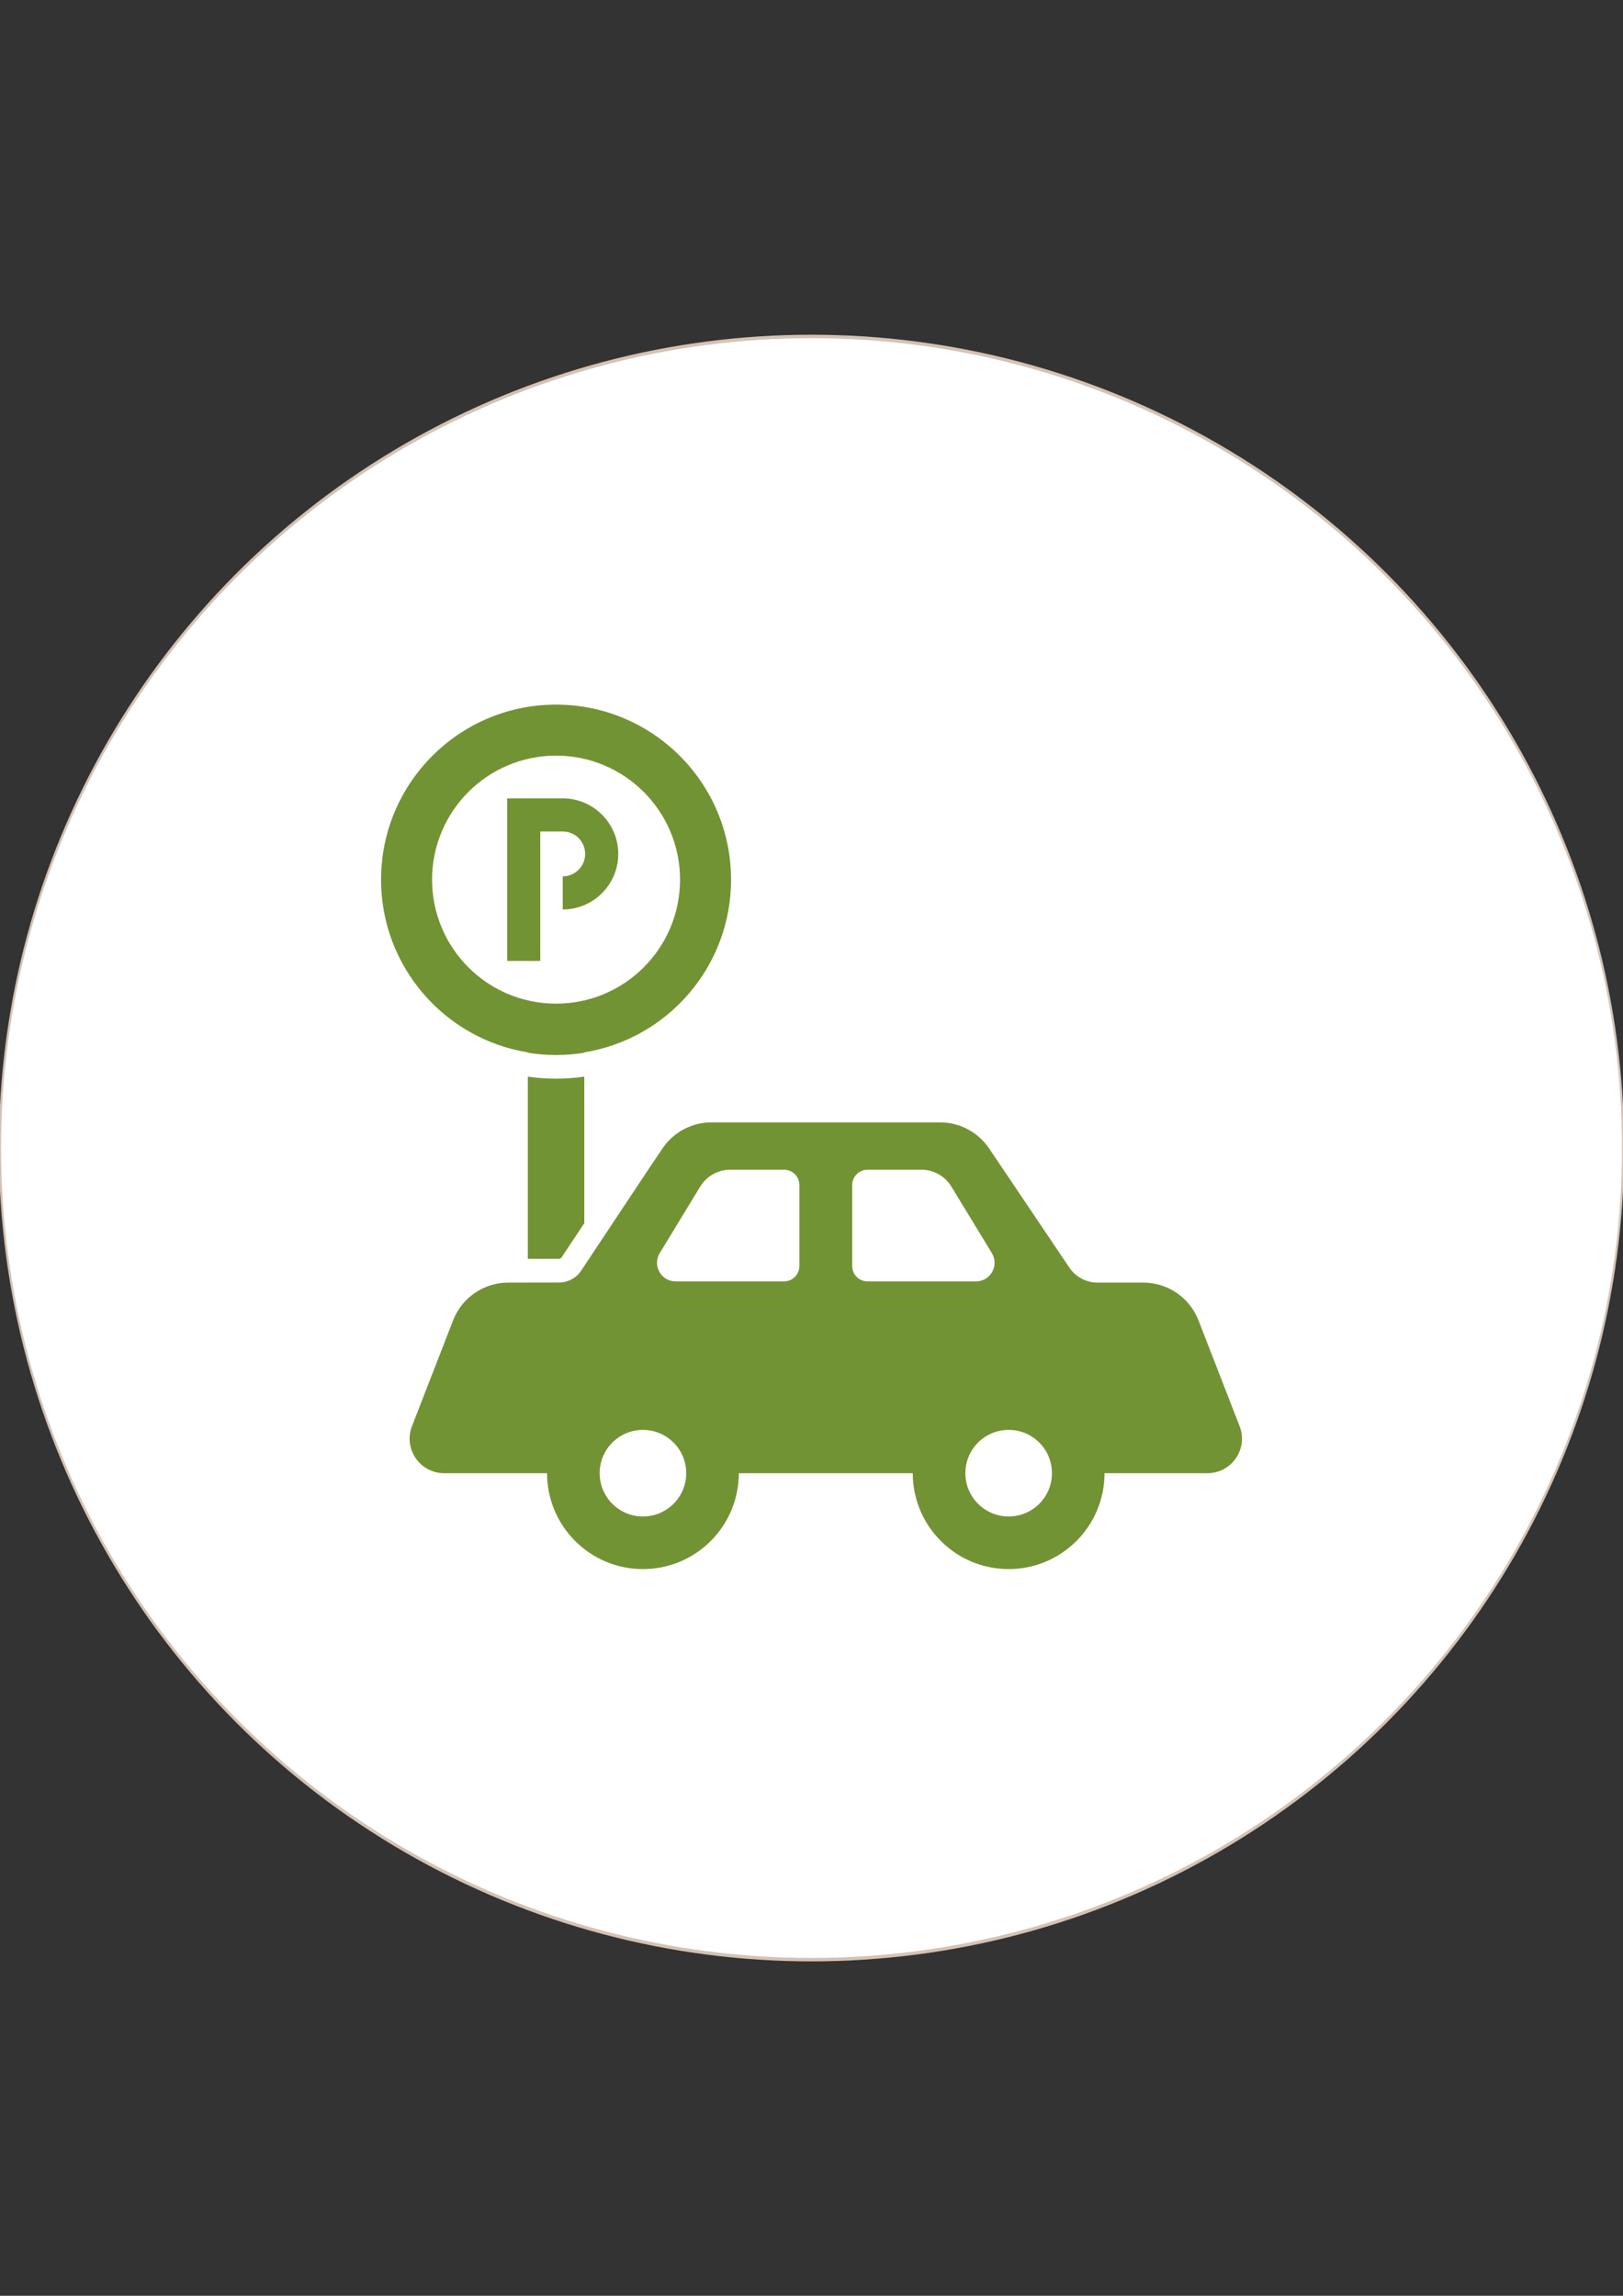
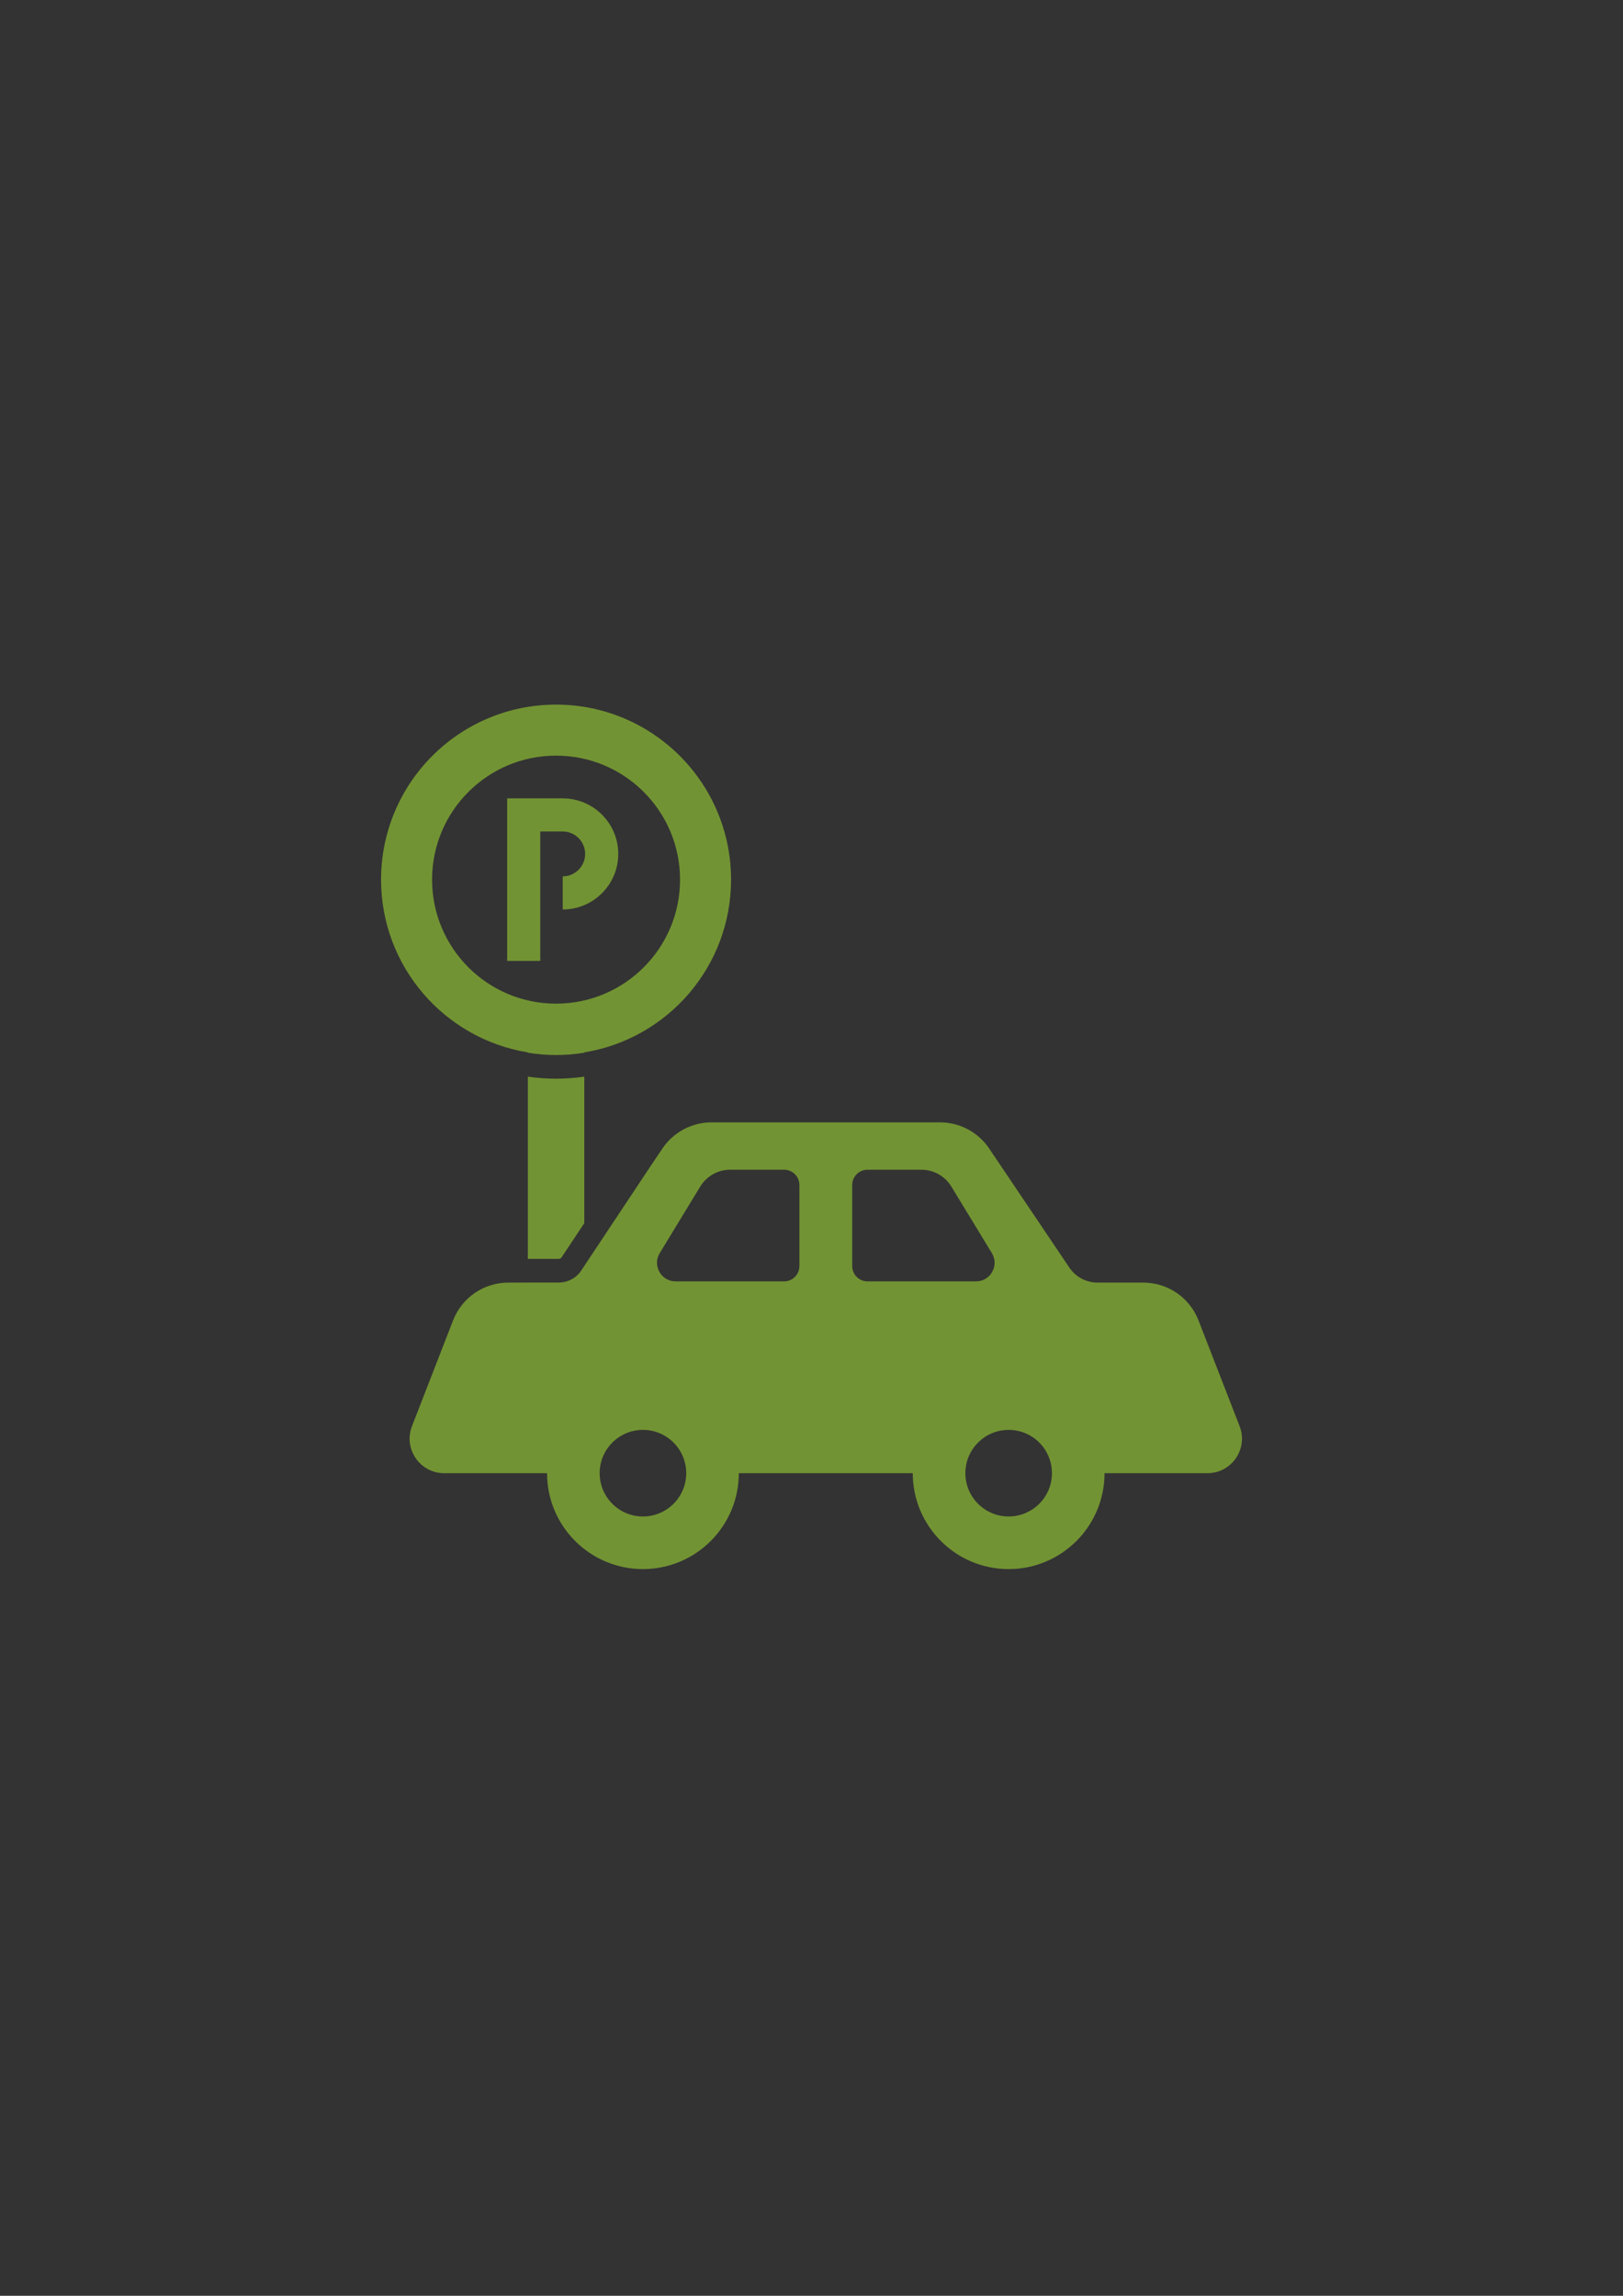
<svg xmlns="http://www.w3.org/2000/svg" xmlns:ns1="http://www.serif.com/" version="1.1" id="Layer_1" x="0px" y="0px" width="595.281px" height="841.891px" viewBox="0 0 595.281 841.891" enable-background="new 0 0 595.281 841.891" xml:space="preserve">
  <rect x="0" y="0" width="595.281" height="841.891" fill="#333333" stroke="none" />
  <g transform="matrix(7.91,0,0,12.556,-389.18,-480.254)">
-     <ellipse fill="#FFFFFF" stroke="#D4C2B5" stroke-width="0.1" stroke-linecap="round" stroke-linejoin="round" stroke-miterlimit="1.5" cx="86.83" cy="71.779" rx="37.63" ry="23.704" />
-   </g>
+     </g>
  <g id="Vrstva-201" transform="matrix(1,0,0,1,35,35)" ns1:id="Vrstva%201" display="none">
    <path display="inline" fill="#729333" d="M335.324,291.071v101.69h-11.936V289.163c-4.771-14.326-12.887-18.625-22.914-18.625   c-10.979,0-22.436,8.598-22.436,20.533c0,1.429,0,1.908,2.865,2.864c3.82,1.43,10.979,9.071,11.457,13.843   c0.951,0.478,2.385,0.478,3.82,0.957c1.908,0.956,3.814,4.777,3.814,5.25c0,2.864-3.342,6.207-5.727,6.207h-44.876   c-5.25-1.908-4.772-3.815-4.772-6.207c0-0.951,0-0.951,0-1.43c0-2.864,4.772-4.777,6.685-4.777   c0.478-2.864,3.342-8.592,8.114-11.457c1.435-1.43,4.771-1.908,6.207-3.821c0.957-1.429,0.957-2.864,0.957-4.293   c3.336-20.532,19.57-29.125,33.891-29.125C320.046,259.082,335.324,274.837,335.324,291.071z M255.599,327.832v1.43   c-0.478,0.478-0.951,12.896-4.772,12.896c-3.342,0-2.386-2.869-2.386-3.342c0-1.435,0.951-7.163,1.908-10.983H255.599z    M274.697,327.832v12.891c-0.957,0.957-1.434,1.435-2.863,1.435c-0.957,0-1.436-0.478-2.387-1.435v-12.891H274.697z    M295.703,338.815c0,1.908-0.479,3.342-2.863,3.342c-4.299,0-4.299-13.848-4.299-14.326h5.729   C294.746,331.174,295.703,337.381,295.703,338.815z M251.784,352.658c0,1.908-2.391,14.799-4.777,14.799   c-3.342,0-2.386-2.386-2.386-4.293c0-1.435,0-1.435,0-2.391c0.478-1.908,0-10.5,4.299-10.5   C249.871,350.272,251.784,350.75,251.784,352.658z M274.697,358.386c0,2.864,0.479,9.07-2.863,9.07   c-0.957,0-1.914-0.951-2.387-1.908v-13.848c0.473-1.908,1.43-1.43,2.387-1.43C275.175,350.272,274.697,357.435,274.697,358.386z    M297.611,351.701c0.955,3.342,2.385,10.983,2.385,12.418c0,1.908-0.951,3.337-2.863,3.337c-3.342,0-4.293-13.364-4.293-14.321   c0-1.435-0.479-2.864,2.385-2.864C296.181,350.272,297.611,350.272,297.611,351.701z M247.485,377.484   c0,1.435-1.43,8.597-2.386,12.413c0,0.478-1.434,2.386-2.386,2.386c-3.342,0-2.386-2.864-2.386-3.815   c0-2.864,0.952-13.37,4.294-13.37C246.528,375.098,247.485,376.532,247.485,377.484z M274.697,376.532v14.321   c-0.957,0.956-1.434,1.43-2.863,1.43c-0.957,0-1.436-0.474-2.387-1.43v-14.321c0.951-0.957,1.43-1.435,2.387-1.435   C273.263,375.098,273.74,375.576,274.697,376.532z M301.431,376.054c1.43,4.294,2.863,11.935,2.863,13.364   c0,1.913-1.906,2.864-2.863,2.864c-3.342,0-4.299-12.413-4.299-13.843c0-2.386-0.479-3.342,2.387-3.342   C300.474,375.098,300.953,375.576,301.431,376.054z M375.904,400.402c4.295-0.478,3.816,5.729,3.816,7.163   c0,0.951,0.479,7.636-2.865,7.636H138.163c-0.952-0.478-2.386-1.43-2.386-2.386v-10.027c0-0.478,1.908-2.386,3.342-2.386H375.904z    M372.562,423.316v28.646c-0.479,4.299-1.912,8.597-3.342,12.413c-4.299,12.413-21.963,24.353-32.463,23.396   c-0.479,0.478-0.957,0.478-1.434,0.956v10.979c-0.479,1.435-1.43,2.386-2.387,3.343h-9.07c-3.82-3.821-4.773-10.027-7.158-14.8   h-93.093c-2.386,4.294-3.821,10.501-7.158,14.8h-9.071c-0.956-0.957-2.386-1.908-2.386-2.864v-12.892   c-3.821-0.479-8.119-1.908-11.935-2.864c-8.592-2.386-21.962-10.979-27.69-21.006c-4.772-9.07-9.07-18.141-13.369-27.217   c-2.386-4.294-3.815-8.593-5.729-12.891H372.562z" />
  </g>
  <path id="postel" display="none" fill="#729333" d="M247.337,407.103c0,16.655-13.495,30.16-30.141,30.16  c-16.644,0-30.14-13.504-30.14-30.16c0-16.652,13.495-30.156,30.14-30.156C233.842,376.947,247.337,390.451,247.337,407.103z   M247.337,437.263c53.582,0,107.167,0,160.749,0C351.432,382.389,304.761,384.927,247.337,437.263L247.337,437.263z   M428.494,397.368v60.315H166.806V357h-20.094v160.843h20.094V497.58h261.688V518h20.093V397.368H428.494z" />
  <path display="none" fill="#729333" d="M340.978,296.334c-50.9,0-92.302,41.402-92.302,92.302c0,50.901,41.401,92.303,92.302,92.303  s92.303-41.401,92.303-92.303C433.281,337.736,391.862,296.334,340.978,296.334z M340.978,464.156  c-41.636,0-75.52-33.884-75.52-75.521c0-41.636,33.866-75.52,75.52-75.52c41.654,0,75.521,33.883,75.521,75.52  C416.499,430.272,382.615,464.156,340.978,464.156z" />
  <rect x="172.551" y="489.329" transform="matrix(-0.707 0.707 -0.707 -0.707 747.793 685.694)" display="none" fill="#729333" width="118.667" height="16.782" />
  <g id="Vrstva_x25_201" display="none">
-     <path id="Elipsa" fill="#FFFFFF" d="M16.65,420.97c0-155.194,125.806-281,281-281c155.196,0,280.998,125.806,280.998,281   c0,155.195-125.802,281.001-280.998,281.001C142.457,701.971,16.65,576.166,16.65,420.97z" />
    <path display="inline" fill="#729333" d="M248.782,276.691c0-3.58-1.792-4.772-5.377-4.772c-6.568,0-5.376,5.965-7.765,10.735   v11.332c0,5.369,5.973,9.545,5.973,17.298c0,1.787-3.584,10.735-3.584,11.928c0,1.193,1.792,5.967,5.376,5.967   c6.573,0,8.365-13.719,8.365-17.895c0-15.508-5.976-12.525-5.976-23.261C245.793,286.83,248.782,277.884,248.782,276.691z    M307.911,276.691c0-3.58-2.99-4.772-5.968-4.772c-5.377,0-4.78,3.579-7.17,8.946v14.912c0,0.596,5.379,11.929,5.379,15.508   c0,1.193-2.989,10.735-2.989,12.524c0,2.387,1.791,5.37,4.78,5.37c5.968,0,8.955-13.719,8.955-17.895   c0-6.563-5.978-16.701-5.978-23.261C304.92,283.251,307.911,277.287,307.911,276.691z M366.449,276.691   c0-3.58-2.387-4.772-5.977-4.772c-5.375,0-4.771,3.579-7.168,9.542v13.719c0,0.597,5.375,11.334,5.375,16.104   c0,1.787-2.979,10.735-2.979,11.928c0,1.193,1.193,5.967,4.771,5.967c5.977,0,8.964-13.719,8.964-17.895   c0-11.929-5.977-13.719-5.977-23.261C363.459,285.04,366.449,276.691,366.449,276.691z M399.302,549.262   c0,9.546-6.578,14.317-14.939,14.317c-9.555,0-14.335-5.368-14.335-14.317c0-8.947,4.78-14.908,14.335-14.908   C392.724,534.354,399.302,540.315,399.302,549.262z M413.636,372.12c-7.768,68.589-60.922,103.781-111.693,103.781   c-50.774,0-106.322-35.789-111.099-105.571h222.792V372.12z M301.343,487.833c17.916,0,37.626-4.181,54.947-13.125l9.556,30.42   H239.224l8.961-30.42C263.714,482.464,285.217,487.833,301.343,487.833z M433.941,359.595H170.535   c-1.792,1.791-2.389,3.579-2.389,4.771c0,7.754,8.363,4.175,11.349,5.368c1.195,33.403,17.321,72.168,57.341,97.815   c0.595,0.601,1.192,1.193,1.192,1.79l-29.267,100.202c0.597,3.578,2.389,5.368,5.376,5.368c1.193,0,3.584-1.193,4.181-2.387   c5.973-18.487,11.949-37.578,17.321-56.065h133.796c1.794,2.983,3.578,7.754,3.578,8.947c0,0-14.335,9.54-14.335,23.261   c0,12.529,10.154,26.244,25.684,26.244c13.145,0,25.688-12.523,25.688-25.647c0-13.715-11.35-25.646-26.277-26.839   c-5.976-17.296-17.324-51.294-17.324-53.084c0-1.189,1.191-2.382,2.987-2.983c21.505-14.313,39.421-38.767,46.589-57.257   c5.374-13.122,7.758-26.243,8.96-39.365c2.979,0,11.943,0.596,11.943-5.368C436.928,362.578,435.134,360.79,433.941,359.595z    M220.11,398.364c-2.987-5.369-1.195-8.947-7.168-8.947c-4.181,0-4.181,1.193-4.181,5.367c0,8.948,15.529,33.999,22.101,38.768   c1.793,1.794,5.974,5.374,7.766,5.374c2.389,0,5.373-2.987,5.373-5.967c0-4.772-11.945-14.317-14.334-17.298   C225.486,409.696,223.098,403.137,220.11,398.364z M267.296,445.482c-5.374-1.79-5.374-2.983-9.555-2.983   c-3.584,0-4.779,1.193-4.779,4.773c0,1.193,0,2.983,2.391,4.176c5.374,3.578,16.126,7.751,17.319,7.751   c1.792,0,5.377-2.387,5.377-5.962c0-1.193,0-3.578-2.986-4.771C272.672,447.272,269.088,446.676,267.296,445.482z" />
  </g>
  <path display="none" fill="#729333" d="M348.173,395.598l-38.095,65.101c-4.52-0.66-10.326,1.973-12.261-1.314  c-11.621-21.043-20.66-42.744-30.341-63.787H348.173z M286.844,467.279c-2.583,3.281-4.521,7.227-6.457,11.174h-11.62  c-1.938-16.439-9.039-34.193-27.76-48.002L256.5,403.49L286.844,467.279z M223.577,435.713l-26.469,49.314  c0,1.318,1.936,6.578,4.521,6.578h54.228c-5.811,31.566-29.051,46.688-52.292,46.688c-17.433,0-41.961-9.865-49.71-35.508  c-1.291-3.947-2.582-10.52-2.582-11.838v-11.834c5.811-32.881,29.051-47.348,52.292-47.348  C208.085,431.765,219.704,433.738,223.577,435.713z M456.629,485.027c0,30.252-23.889,53.266-52.289,53.266  c-17.437,0-41.972-10.521-49.714-34.854c-1.288-3.945-2.586-10.521-2.586-11.834v-13.152c1.942-13.148,7.752-27.615,23.245-38.137  c3.23,5.256,6.452,11.834,9.039,18.41c4.521,8.553,8.387,19.072,13.552,28.932c1.943,3.947,3.875,3.947,6.464,3.947  c1.933,0,5.808-1.314,6.452-6.578l-22.6-49.975c3.231-1.971,10.328-3.287,16.147-3.287  C434.029,431.765,456.629,456.094,456.629,485.027z M255.209,478.453h-40.67l20.011-36.168  C248.11,450.838,254.566,467.931,255.209,478.453z M315.244,485.027c0,7.891-7.098,11.178-11.615,11.178  c-6.455,0-10.977-5.258-10.977-11.178c0-6.574,4.521-11.176,10.977-11.176C310.079,473.851,315.244,478.453,315.244,485.027z   M325.573,346.937c-8.386,0-7.098-17.751-16.138-17.751c-3.222,0-5.807,1.313-5.807,5.917c0,1.314,3.873,10.52,7.096,15.781  c2.587,4.603,7.751,7.233,10.982,7.893h16.782l10.974,23.013c0,0.657-0.644,1.314-0.644,1.314H238.424  c-1.935,0-5.164-3.287-5.164-6.574c0-1.316,0-3.946,3.873-5.26h37.444c1.938,0,5.811-3.29,5.811-6.576  c0-2.63-1.937-3.947-5.165-5.917h-38.734c-9.684,0-14.849,11.177-14.849,17.753c0,12.493,10.328,20.384,24.531,19.068  l-16.785,28.933c-7.1-3.286-17.429-5.917-25.822-5.917c-27.761,0-56.811,19.071-64.557,56.552v19.727  c0,1.313,0.644,2.627,0.644,3.945c2.582,19.729,27.761,46.688,47.774,49.977c4.518,1.318,14.203,1.973,16.139,1.973  c27.76,0,60.038-19.068,64.557-59.84h12.267c3.874,11.178,14.203,18.412,23.241,18.412c12.26,0,23.888-11.18,23.888-24.332  c0-5.914-1.943-12.494-7.107-17.096l38.738-65.101l11.618,24.987c-23.89,15.781-31.632,38.141-31.632,57.209  c0,36.826,29.698,65.76,65.207,65.76c36.151,0,64.551-28.934,64.551-65.76c0-36.162-28.399-66.413-65.205-66.413  c-7.099,0-14.84,1.973-20.659,3.944l-30.986-63.126c8.396,0.657,19.368-2.629,19.368-12.496c0-5.26-3.222-9.205-5.809-14.464  c-1.289-3.946-3.875-3.287-5.164-3.287c-2.576,0-5.81,1.313-5.81,5.917c0,1.314,3.233,7.891,4.521,11.177L325.573,346.937z" />
  <path fill="#729333" d="M205.976,461.091l8.329-12.539V407.36v-12.542c-3.385,0.483-6.838,0.747-10.354,0.747  c-3.517,0-6.97-0.264-10.354-0.747v12.542v54.272h11.374C205.377,461.635,205.753,461.43,205.976,461.091z" />
  <path fill="#729333" d="M193.597,385.916v0.127c3.373,0.548,6.829,0.844,10.354,0.844c3.524,0,6.98-0.297,10.354-0.844v-0.127  c30.523-4.952,53.831-31.419,53.831-63.342c0-35.448-28.736-64.185-64.184-64.185c-35.449,0-64.186,28.736-64.186,64.185  C139.766,354.496,163.073,380.963,193.597,385.916z M203.951,277.098c25.115,0,45.475,20.36,45.475,45.476  s-20.36,45.476-45.475,45.476c-25.117,0-45.477-20.36-45.477-45.476S178.834,277.098,203.951,277.098z" />
  <path fill="#729333" d="M198.164,327.444v-22.528h8.228c4.537,0,8.227,3.69,8.227,8.228c0,4.536-3.69,8.228-8.227,8.228v12.146  c11.235,0,20.373-9.139,20.373-20.374c0-11.234-9.138-20.374-20.373-20.374h-20.374v6.073v28.602v24.934h12.146V327.444z" />
  <path fill="#729333" d="M392.219,464.844l-29.417-43.677c-4.037-5.993-10.791-9.585-18.017-9.585h-41.901h-41.901  c-7.226,0-13.978,3.593-18.015,9.585l-4.262,6.328l-24.404,36.741l-1.081,1.627c-1.813,2.776-4.905,4.45-8.252,4.45h-1.277h-10.096  v0.029h-7.17c-8.96,0-17.001,5.502-20.246,13.854l-15.073,38.798c-3.224,8.294,2.896,17.238,11.797,17.238h37.745  c0,19.423,15.745,35.168,35.167,35.168c19.422,0,35.167-15.745,35.167-35.168h31.9h31.9c0,19.423,15.745,35.168,35.168,35.168  s35.167-15.745,35.167-35.168h37.745c8.9,0,15.02-8.944,11.797-17.239l-15.073-38.797c-3.245-8.352-11.284-13.854-20.246-13.854  h-16.788C398.409,470.342,394.535,468.28,392.219,464.844z M235.817,556.106c-8.768,0-15.875-7.107-15.875-15.876  c0-8.766,7.108-15.874,15.875-15.874c8.768,0,15.875,7.108,15.875,15.874C251.691,548.999,244.585,556.106,235.817,556.106z   M293.201,464.277c0,3.104-2.516,5.619-5.618,5.619h-39.781c-5.32,0-8.591-5.822-5.826-10.365l14.852-24.398  c2.34-3.844,6.516-6.189,11.016-6.189h19.74c3.104,0,5.618,2.516,5.618,5.62V464.277z M318.188,469.896  c-3.105,0-5.621-2.517-5.621-5.619v-29.714c0-3.104,2.518-5.62,5.621-5.62h19.74c4.5,0,8.673,2.346,11.015,6.189l14.853,24.398  c2.766,4.546-0.506,10.365-5.826,10.365H318.188z M369.954,556.106c-8.769,0-15.877-7.107-15.877-15.876  c0-8.766,7.11-15.874,15.877-15.874c8.768,0,15.875,7.108,15.875,15.874C385.829,548.999,378.721,556.106,369.954,556.106z" />
</svg>